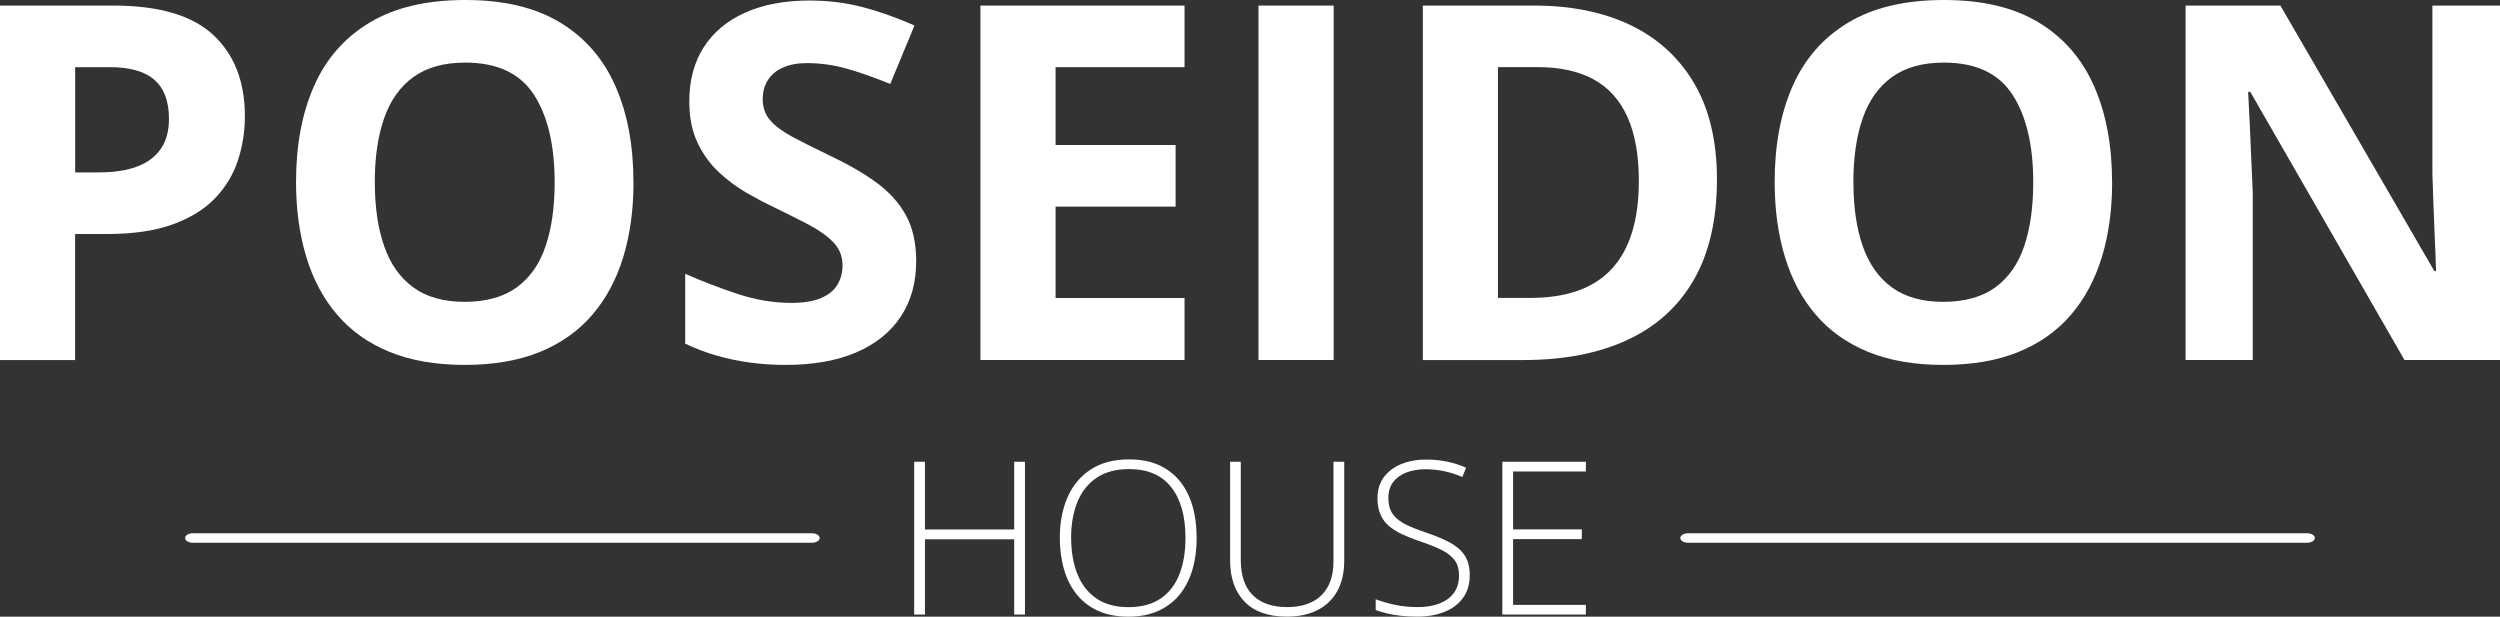
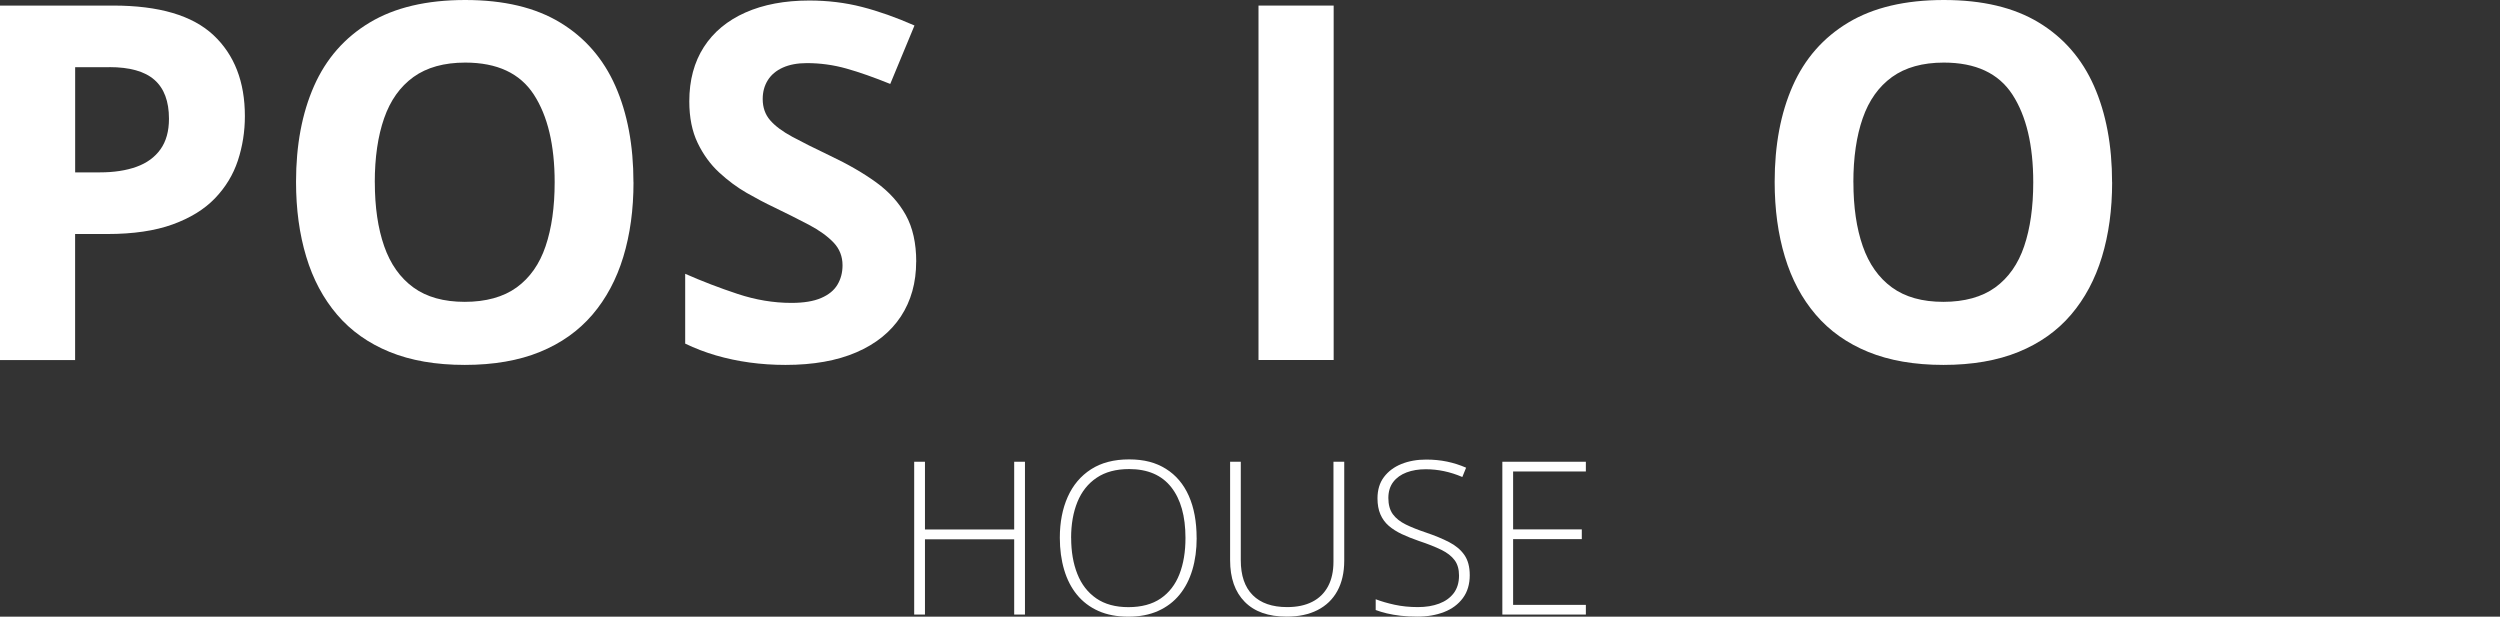
<svg xmlns="http://www.w3.org/2000/svg" id="Layer_2" data-name="Layer 2" viewBox="0 0 529.24 130.54">
  <rect x="0" y="0" width="529.24" height="130.54" fill="#333333" stroke="none" />
  <defs>
    <style>
      .cls-1 {
        fill: #fff;
        stroke-width: 0px;
      }
    </style>
  </defs>
  <g id="Layer_1-2" data-name="Layer 1">
    <g>
      <g>
        <path class="cls-1" d="M216.98,130.1h-2.28v-15.93h-18.89v15.93h-2.28v-32.35h2.28v14.34h18.89v-14.34h2.28v32.35Z" />
        <path class="cls-1" d="M253.33,113.88c0,2.46-.3,4.71-.91,6.75-.61,2.04-1.51,3.79-2.72,5.27-1.21,1.48-2.72,2.62-4.52,3.43-1.81.81-3.91,1.22-6.32,1.22s-4.54-.41-6.35-1.22c-1.81-.81-3.32-1.96-4.53-3.44s-2.11-3.25-2.71-5.29c-.6-2.04-.91-4.29-.91-6.76,0-3.27.56-6.16,1.67-8.65,1.11-2.49,2.76-4.44,4.93-5.84s4.86-2.1,8.06-2.1,5.67.67,7.8,2,3.75,3.25,4.85,5.73c1.1,2.49,1.65,5.45,1.65,8.91ZM226.76,113.86c0,2.89.43,5.44,1.31,7.64.87,2.21,2.21,3.93,4,5.17,1.8,1.24,4.07,1.86,6.81,1.86s5.05-.61,6.84-1.84c1.78-1.22,3.1-2.93,3.96-5.13.86-2.2,1.28-4.76,1.28-7.68,0-4.62-1.01-8.2-3.02-10.75s-4.98-3.83-8.91-3.83c-2.76,0-5.05.61-6.87,1.84-1.82,1.22-3.18,2.93-4.07,5.11-.89,2.18-1.34,4.72-1.34,7.61Z" />
        <path class="cls-1" d="M284.57,97.75v20.93c0,2.52-.49,4.66-1.46,6.43s-2.37,3.11-4.19,4.04c-1.82.93-4,1.39-6.54,1.39-3.85,0-6.81-1.04-8.87-3.13-2.07-2.09-3.1-5.03-3.1-8.82v-20.84h2.26v20.84c0,3.25.84,5.71,2.53,7.4,1.69,1.69,4.12,2.53,7.29,2.53,2.08,0,3.85-.37,5.31-1.12,1.46-.74,2.57-1.84,3.34-3.27.77-1.44,1.15-3.18,1.15-5.23v-21.15h2.28Z" />
        <path class="cls-1" d="M311.14,121.76c0,1.93-.49,3.55-1.46,4.86-.97,1.3-2.29,2.29-3.96,2.94s-3.55.98-5.66.98c-1.31,0-2.5-.06-3.57-.19-1.07-.13-2.04-.29-2.9-.5-.86-.21-1.65-.44-2.36-.71v-2.28c1.15.44,2.48.83,3.99,1.16s3.16.5,4.95.5c1.68,0,3.17-.24,4.48-.73,1.31-.49,2.33-1.22,3.09-2.21.75-.99,1.13-2.23,1.13-3.74,0-1.33-.31-2.42-.94-3.26-.63-.85-1.57-1.58-2.82-2.19s-2.83-1.24-4.73-1.87c-1.33-.46-2.53-.94-3.62-1.45-1.08-.51-2.01-1.1-2.78-1.77s-1.35-1.48-1.76-2.43c-.41-.95-.61-2.08-.61-3.37,0-1.78.45-3.29,1.36-4.5s2.14-2.14,3.7-2.77c1.56-.63,3.31-.94,5.25-.94,1.55,0,3.02.14,4.41.43,1.39.29,2.74.72,4.04,1.29l-.8,1.97c-1.3-.56-2.6-.97-3.89-1.24s-2.58-.4-3.85-.4c-1.52,0-2.87.22-4.06.67-1.19.45-2.13,1.12-2.82,2.02-.69.9-1.04,2.04-1.04,3.41s.32,2.56.96,3.43c.64.87,1.56,1.59,2.74,2.17s2.59,1.14,4.21,1.68c1.92.65,3.57,1.33,4.96,2.05,1.39.72,2.46,1.62,3.22,2.71.76,1.09,1.14,2.52,1.14,4.27Z" />
        <path class="cls-1" d="M335.72,130.1h-17.68v-32.35h17.68v2.06h-15.4v12.26h14.54v2.06h-14.54v13.92h15.4v2.06Z" />
      </g>
-       <path class="cls-1" d="M171.92,114.89H40.8c-.89,0-1.61-.45-1.61-1s.72-1,1.61-1h131.11c.89,0,1.61.45,1.61,1s-.72,1-1.61,1Z" />
-       <path class="cls-1" d="M488.44,114.89h-131.11c-.89,0-1.61-.45-1.61-1s.72-1,1.61-1h131.11c.89,0,1.61.45,1.61,1s-.72,1-1.61,1Z" />
    </g>
    <g>
      <path class="cls-1" d="M23.97,1.18c9.68,0,16.75,2.08,21.2,6.24,4.45,4.16,6.67,9.88,6.67,17.17,0,3.28-.5,6.42-1.49,9.42-.99,2.99-2.61,5.65-4.85,7.98-2.24,2.33-5.23,4.17-8.96,5.52-3.73,1.35-8.33,2.03-13.81,2.03h-6.83v26.69H0V1.18h23.97ZM23.15,14.22h-7.24v22.27h5.23c2.98,0,5.56-.39,7.75-1.18s3.88-2.02,5.08-3.7c1.2-1.68,1.8-3.83,1.8-6.47,0-3.7-1.03-6.44-3.08-8.24s-5.23-2.69-9.55-2.69Z" />
      <path class="cls-1" d="M134.11,38.6c0,5.78-.72,11.04-2.16,15.78-1.44,4.74-3.62,8.82-6.54,12.24-2.93,3.42-6.63,6.05-11.11,7.88s-9.79,2.75-15.91,2.75-11.43-.92-15.91-2.75-8.19-4.46-11.11-7.88c-2.92-3.42-5.11-7.51-6.54-12.27-1.44-4.76-2.16-10.04-2.16-15.86,0-7.77,1.27-14.53,3.82-20.3,2.55-5.76,6.47-10.24,11.78-13.42,5.3-3.18,12.04-4.77,20.22-4.77s14.84,1.59,20.09,4.77c5.25,3.18,9.15,7.67,11.7,13.45,2.55,5.78,3.82,12.57,3.82,20.38ZM79.35,38.6c0,5.23.66,9.74,1.98,13.52,1.32,3.78,3.38,6.69,6.18,8.73,2.8,2.04,6.43,3.05,10.88,3.05s8.18-1.02,10.98-3.05c2.81-2.04,4.85-4.94,6.13-8.73,1.28-3.78,1.92-8.29,1.92-13.52,0-7.87-1.47-14.06-4.41-18.58-2.94-4.52-7.78-6.77-14.52-6.77-4.48,0-8.13,1.02-10.96,3.05-2.82,2.04-4.89,4.94-6.21,8.73-1.32,3.78-1.98,8.31-1.98,13.58Z" />
      <path class="cls-1" d="M193.95,55.38c0,4.45-1.08,8.31-3.23,11.6-2.16,3.28-5.29,5.82-9.42,7.6-4.12,1.78-9.13,2.67-15.01,2.67-2.6,0-5.14-.17-7.62-.51-2.48-.34-4.86-.85-7.13-1.51-2.28-.67-4.44-1.5-6.49-2.49v-14.78c3.56,1.57,7.25,2.99,11.09,4.26,3.83,1.27,7.63,1.9,11.39,1.9,2.6,0,4.7-.34,6.29-1.03,1.59-.68,2.75-1.62,3.46-2.82.72-1.2,1.08-2.57,1.08-4.11,0-1.88-.63-3.49-1.9-4.82s-3-2.58-5.21-3.75c-2.21-1.16-4.7-2.41-7.47-3.75-1.74-.82-3.64-1.82-5.7-3-2.05-1.18-4-2.63-5.85-4.34-1.85-1.71-3.36-3.79-4.54-6.24-1.18-2.45-1.77-5.38-1.77-8.8,0-4.48,1.03-8.31,3.08-11.5,2.05-3.18,4.99-5.62,8.8-7.31,3.81-1.69,8.32-2.54,13.52-2.54,3.9,0,7.62.45,11.16,1.36,3.54.91,7.24,2.22,11.11,3.93l-5.13,12.37c-3.46-1.4-6.55-2.49-9.29-3.26-2.74-.77-5.53-1.15-8.37-1.15-1.98,0-3.68.32-5.08.95-1.4.63-2.46,1.52-3.18,2.67-.72,1.15-1.08,2.47-1.08,3.98,0,1.78.52,3.28,1.57,4.49,1.04,1.21,2.62,2.39,4.72,3.52,2.1,1.13,4.73,2.45,7.88,3.95,3.83,1.81,7.11,3.7,9.83,5.67,2.72,1.97,4.82,4.28,6.29,6.93,1.47,2.65,2.21,5.95,2.21,9.88Z" />
-       <path class="cls-1" d="M250.76,76.21h-43.21V1.18h43.21v13.04h-27.3v16.48h25.41v13.04h-25.41v19.35h27.3v13.14Z" />
      <path class="cls-1" d="M266.42,76.21V1.18h15.91v75.03h-15.91Z" />
-       <path class="cls-1" d="M363.47,37.98c0,8.45-1.62,15.51-4.85,21.17-3.23,5.66-7.91,9.92-14.04,12.78-6.12,2.86-13.5,4.29-22.12,4.29h-21.25V1.18h23.56c7.87,0,14.7,1.39,20.48,4.18,5.78,2.79,10.26,6.91,13.45,12.37,3.18,5.46,4.77,12.21,4.77,20.25ZM346.94,38.39c0-5.54-.81-10.1-2.44-13.68-1.62-3.57-4.02-6.22-7.19-7.93-3.17-1.71-7.07-2.57-11.73-2.57h-8.47v48.86h6.83c7.77,0,13.54-2.07,17.32-6.21,3.78-4.14,5.67-10.3,5.67-18.48Z" />
      <path class="cls-1" d="M447.13,38.6c0,5.78-.72,11.04-2.16,15.78-1.44,4.74-3.62,8.82-6.54,12.24-2.92,3.42-6.63,6.05-11.11,7.88s-9.79,2.75-15.91,2.75-11.43-.92-15.91-2.75-8.19-4.46-11.11-7.88c-2.93-3.42-5.11-7.51-6.54-12.27-1.44-4.76-2.16-10.04-2.16-15.86,0-7.77,1.27-14.53,3.82-20.3,2.55-5.76,6.47-10.24,11.78-13.42,5.3-3.18,12.04-4.77,20.22-4.77s14.84,1.59,20.09,4.77c5.25,3.18,9.15,7.67,11.7,13.45,2.55,5.78,3.82,12.57,3.82,20.38ZM392.36,38.6c0,5.23.66,9.74,1.98,13.52,1.32,3.78,3.38,6.69,6.18,8.73,2.8,2.04,6.43,3.05,10.88,3.05s8.18-1.02,10.98-3.05c2.8-2.04,4.85-4.94,6.13-8.73,1.28-3.78,1.92-8.29,1.92-13.52,0-7.87-1.47-14.06-4.41-18.58-2.94-4.52-7.78-6.77-14.52-6.77-4.48,0-8.13,1.02-10.96,3.05-2.82,2.04-4.89,4.94-6.21,8.73-1.32,3.78-1.98,8.31-1.98,13.58Z" />
-       <path class="cls-1" d="M529.24,76.21h-20.22l-32.64-56.76h-.46c.14,2.36.26,4.74.36,7.13.1,2.4.21,4.78.31,7.16.1,2.38.21,4.76.31,7.16v35.31h-14.22V1.18h20.07l32.59,56.2h.36c-.07-2.33-.15-4.64-.26-6.93-.1-2.29-.2-4.58-.28-6.88-.08-2.29-.16-4.58-.23-6.88V1.18h14.32v75.03Z" />
    </g>
  </g>
</svg>